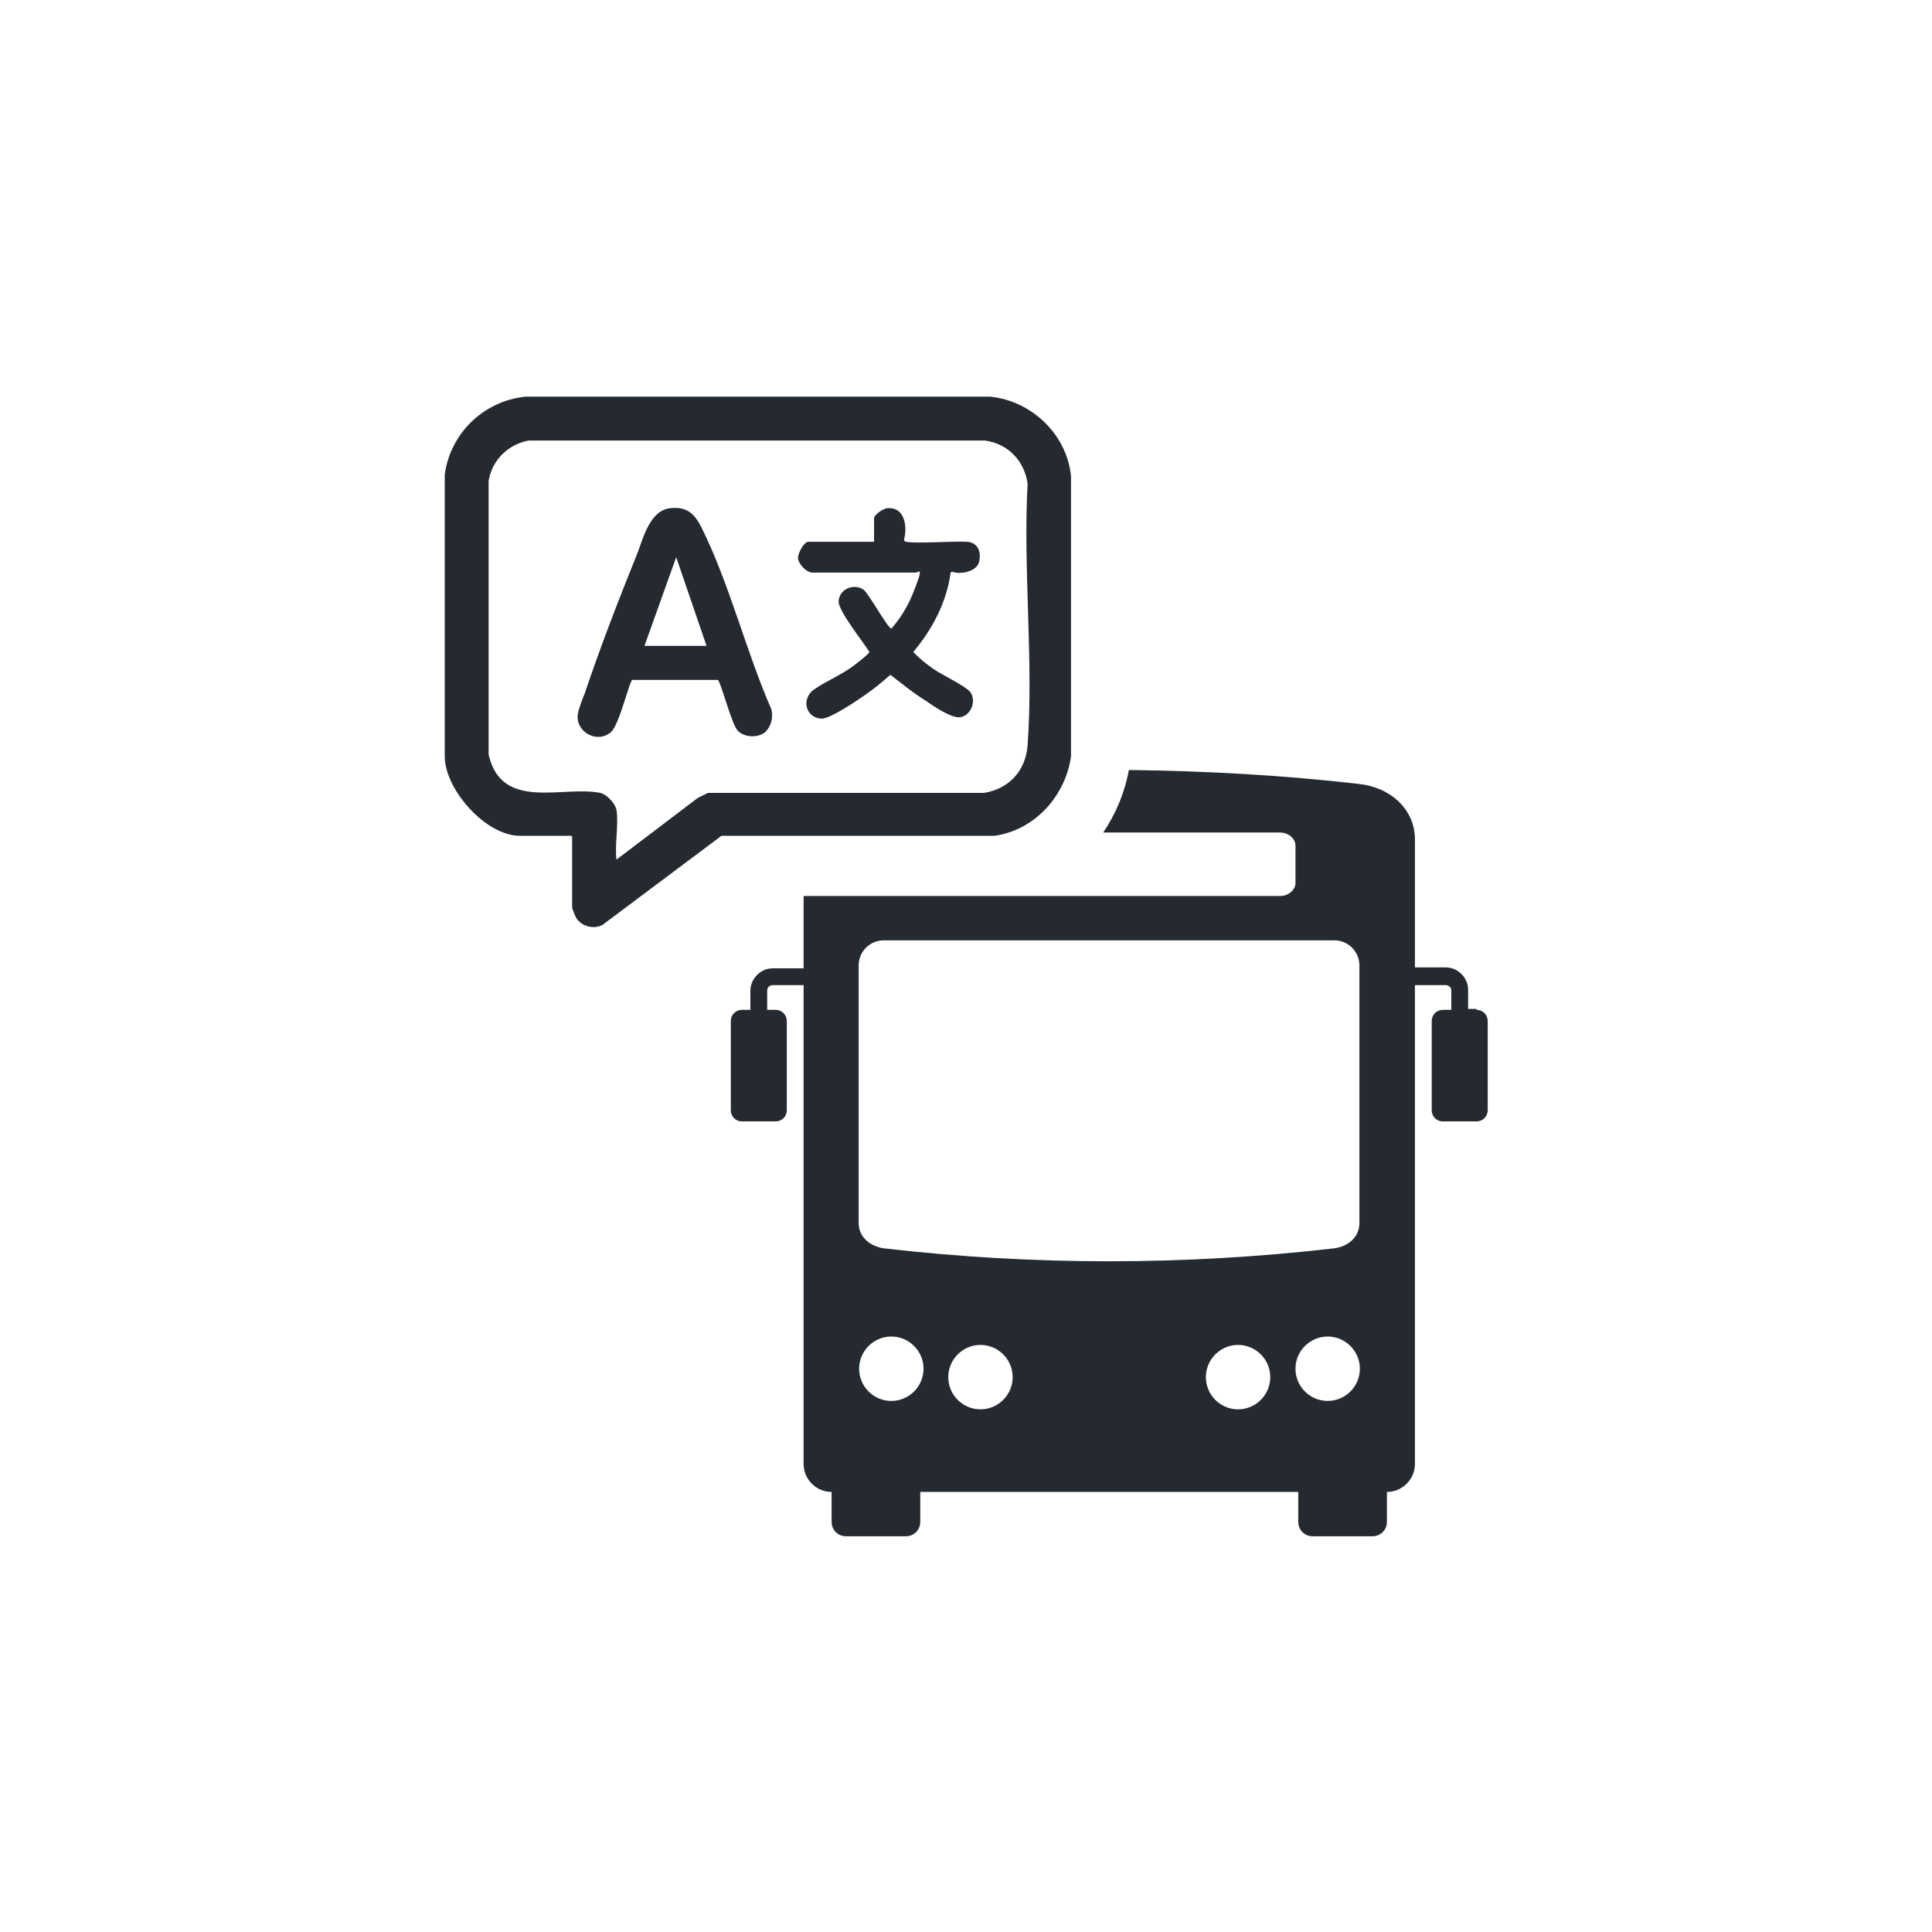
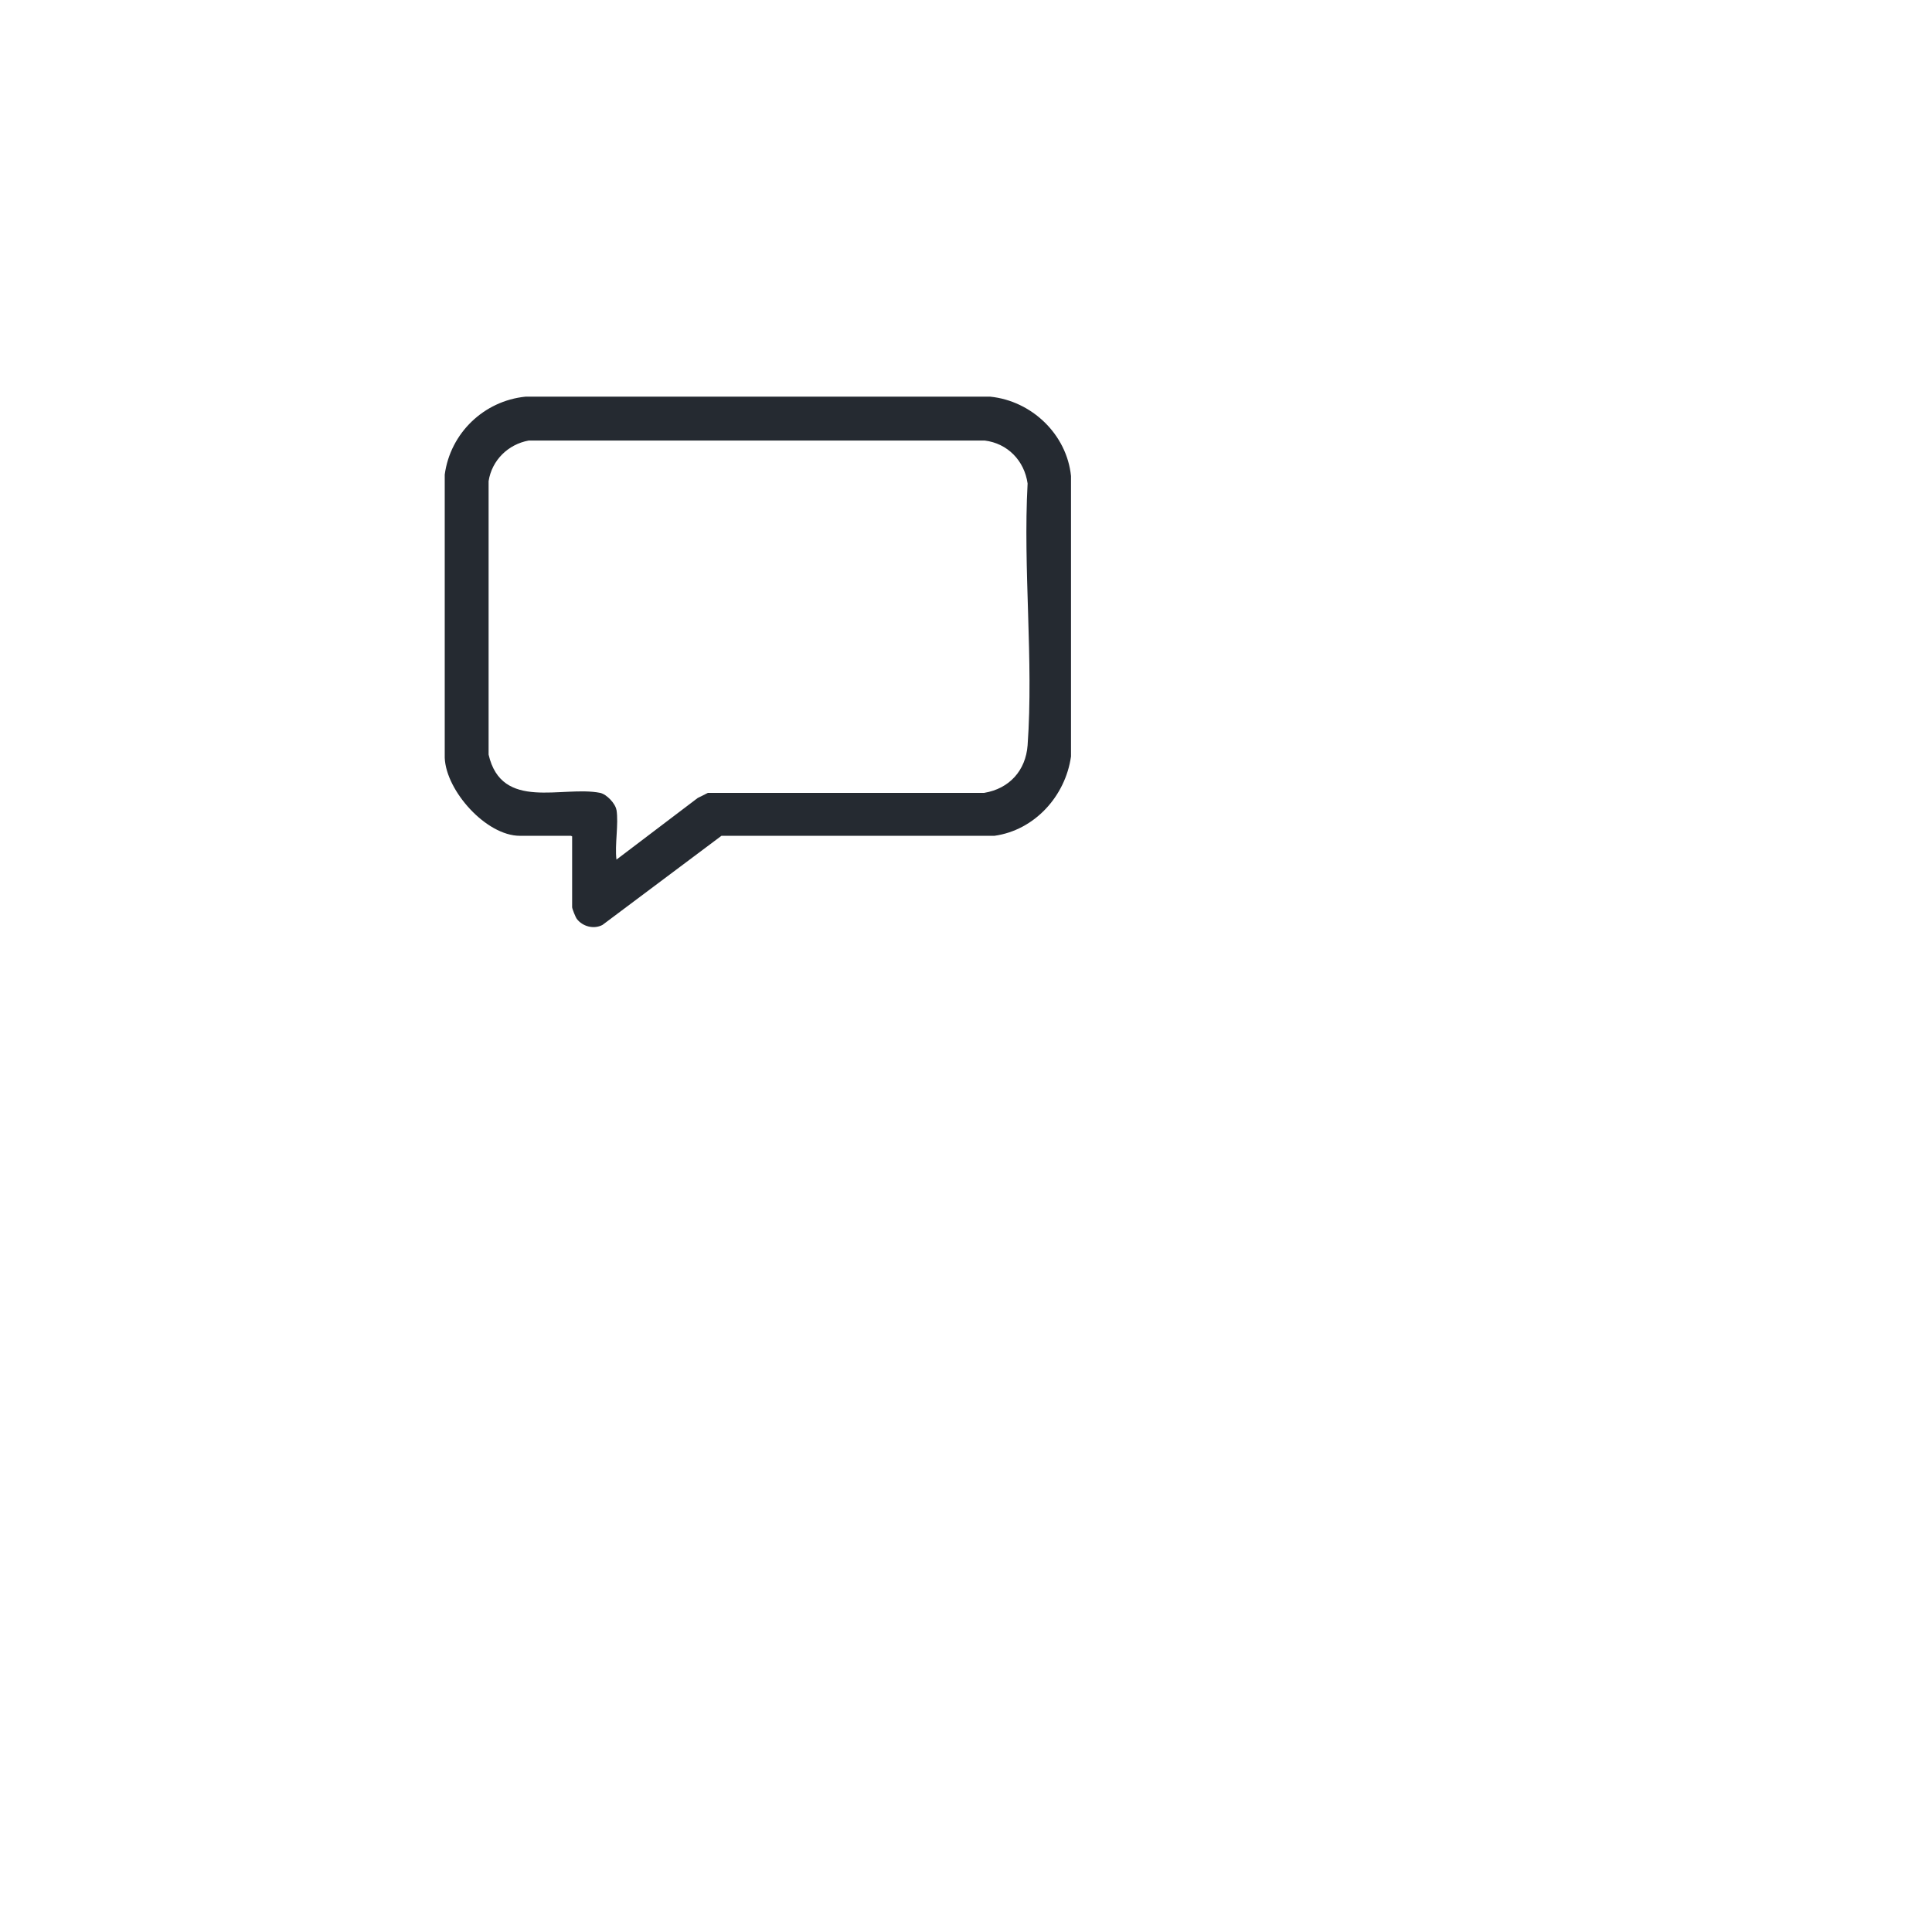
<svg xmlns="http://www.w3.org/2000/svg" id="Ebene_2" version="1.1" viewBox="0 0 414 414">
  <defs>
    <style>
      .st0 {
        fill-rule: evenodd;
      }

      .st0, .st1 {
        fill: #252a31;
      }
    </style>
  </defs>
-   <path class="st0" d="M316.4,216.2h-1.8v-4.1c0-2.6-2.2-4.8-4.8-4.8h-6.6v-27.4c0-6.6-5.4-11.2-11.9-11.9-16.4-1.9-32.9-2.8-49.4-3-.9,4.9-2.8,9.4-5.5,13.4h37.9c1.8,0,3.3,1.3,3.3,2.8v8c0,1.5-1.5,2.8-3.3,2.8h-102.1v15.5h-6.6c-2.6,0-4.8,2.2-4.8,4.8v4.1h-1.8c-1.3,0-2.4,1-2.4,2.4v19.1c0,1.3,1,2.4,2.4,2.4h7.2c1.3,0,2.4-1,2.4-2.4v-19.1c0-1.3-1-2.4-2.4-2.4h-1.8v-4.1c0-.7.5-1.2,1.2-1.2h6.6v102.6c0,3.3,2.7,6,6,6v6.4c0,1.7,1.3,3.1,3.1,3.1h12.8c1.7,0,3.1-1.3,3.1-3.1v-6.4h81v6.4c0,1.7,1.3,3.1,3.1,3.1h12.8c1.7,0,3.1-1.3,3.1-3.1v-6.4c3.3,0,6-2.7,6-6v-102.6h6.6c.7,0,1.2.5,1.2,1.2v4.1h-1.8c-1.3,0-2.4,1-2.4,2.4v19.1c0,1.3,1,2.4,2.4,2.4h7.2c1.3,0,2.4-1,2.4-2.4v-19.1c0-1.3-1-2.4-2.4-2.4h0ZM191,300.2c-3.8,0-6.9-3.1-6.9-6.9s3.1-6.9,6.9-6.9,6.9,3.1,6.9,6.9-3.1,6.9-6.9,6.9ZM210.1,302c-3.8,0-6.9-3.1-6.9-6.9s3.1-6.9,6.9-6.9,6.9,3.1,6.9,6.9-3.1,6.9-6.9,6.9ZM265.3,302c-3.8,0-6.9-3.1-6.9-6.9s3.1-6.9,6.9-6.9,6.9,3.1,6.9,6.9-3.1,6.9-6.9,6.9ZM284.5,300.2c-3.8,0-6.9-3.1-6.9-6.9s3.1-6.9,6.9-6.9,6.9,3.1,6.9,6.9-3.1,6.9-6.9,6.9ZM291.3,262.1c0,3-2.4,5-5.4,5.4-32.1,3.7-64.5,3.7-96.5,0-2.9-.4-5.4-2.4-5.4-5.4v-55.2c0-3,2.4-5.4,5.4-5.4h96.5c3,0,5.4,2.4,5.4,5.4v55.2Z" />
  <path class="st1" d="M122.4,179.1h-11c-7.2,0-15.8-9.6-16.1-16.7v-60.7c1.2-8.9,8.4-15.8,17.3-16.7h99.6c8.9.9,16.4,8.1,17.3,17v60.1c-1.2,8.5-7.8,15.8-16.4,17h-58.5l-25.5,19.1c-1.9,1-4.3.3-5.5-1.3-.3-.4-1-2.2-1-2.5v-15.2h-.1ZM132.1,173.5c.5,3.1-.4,7.5,0,10.7l17.4-13.2,2.2-1.1h59.2c5.4-.9,8.9-4.8,9.3-10.2,1.3-18.2-1-37.8,0-56.1-.7-4.9-4.3-8.6-9.2-9.2h-97.7c-4.4.8-7.9,4.2-8.6,8.7v58.6c2.8,12.2,15.8,6.6,23.9,8.2,1.4.3,3.3,2.3,3.5,3.7h0Z" />
-   <path class="st1" d="M164.2,156.7c-1.6,1.5-4.6,1.4-6.1-.1-1.4-1.5-3.7-10.8-4.3-10.9h-18.3c-.6.1-2.8,9.7-4.6,11.2-2.9,2.5-7.5,0-7.1-3.7.1-1.1,1-3.4,1.5-4.6,3.3-9.9,7.4-20.4,11.3-30.1,1.3-3.4,2.7-9.1,7-9.6,3.5-.4,5.2,1.1,6.7,4.1,6,12,9.6,26.7,15,39,.4,1.6,0,3.6-1.2,4.7h0ZM138.1,138.4h13.3l-6.5-19-6.8,19Z" />
-   <path class="st1" d="M187.3,116.1v-5c0-.8,2-2.2,2.9-2.2,3.7-.3,4.3,4,3.5,6.8l.2.3c1.1.6,11.1-.1,13.4.1s3,2.2,2.5,4.3-4,2.8-5.8,2.1l-.3.2c-.8,6.3-4,12.3-8,17,1.3,1.4,2.8,2.6,4.4,3.7,1.9,1.3,7,3.7,7.9,5,1.3,2-.1,5.2-2.5,5.3-1.7.1-5.4-2.3-6.9-3.4-2.8-1.7-5.2-3.7-7.8-5.7-1.7,1.5-3.5,3-5.4,4.3-1.7,1.2-7.6,5.2-9.4,5.1-3.4-.2-4.4-4.3-1.5-6.3,2.3-1.6,5.2-2.8,7.8-4.6.6-.4,4-3,4-3.4-1.3-2.1-6.6-8.7-6.6-10.8.1-2.7,3.3-4,5.4-2.5,1.1.9,5.2,8.3,5.9,8.3,1.8-2,3.4-4.6,4.4-7,.3-.7,1.8-4.4,1.7-4.9,0-.7-.7-.1-.7-.1h-22.3c-1.3,0-3.1-1.9-3.1-3.2,0-1,1.3-3.4,2.2-3.4h14Z" />
</svg>